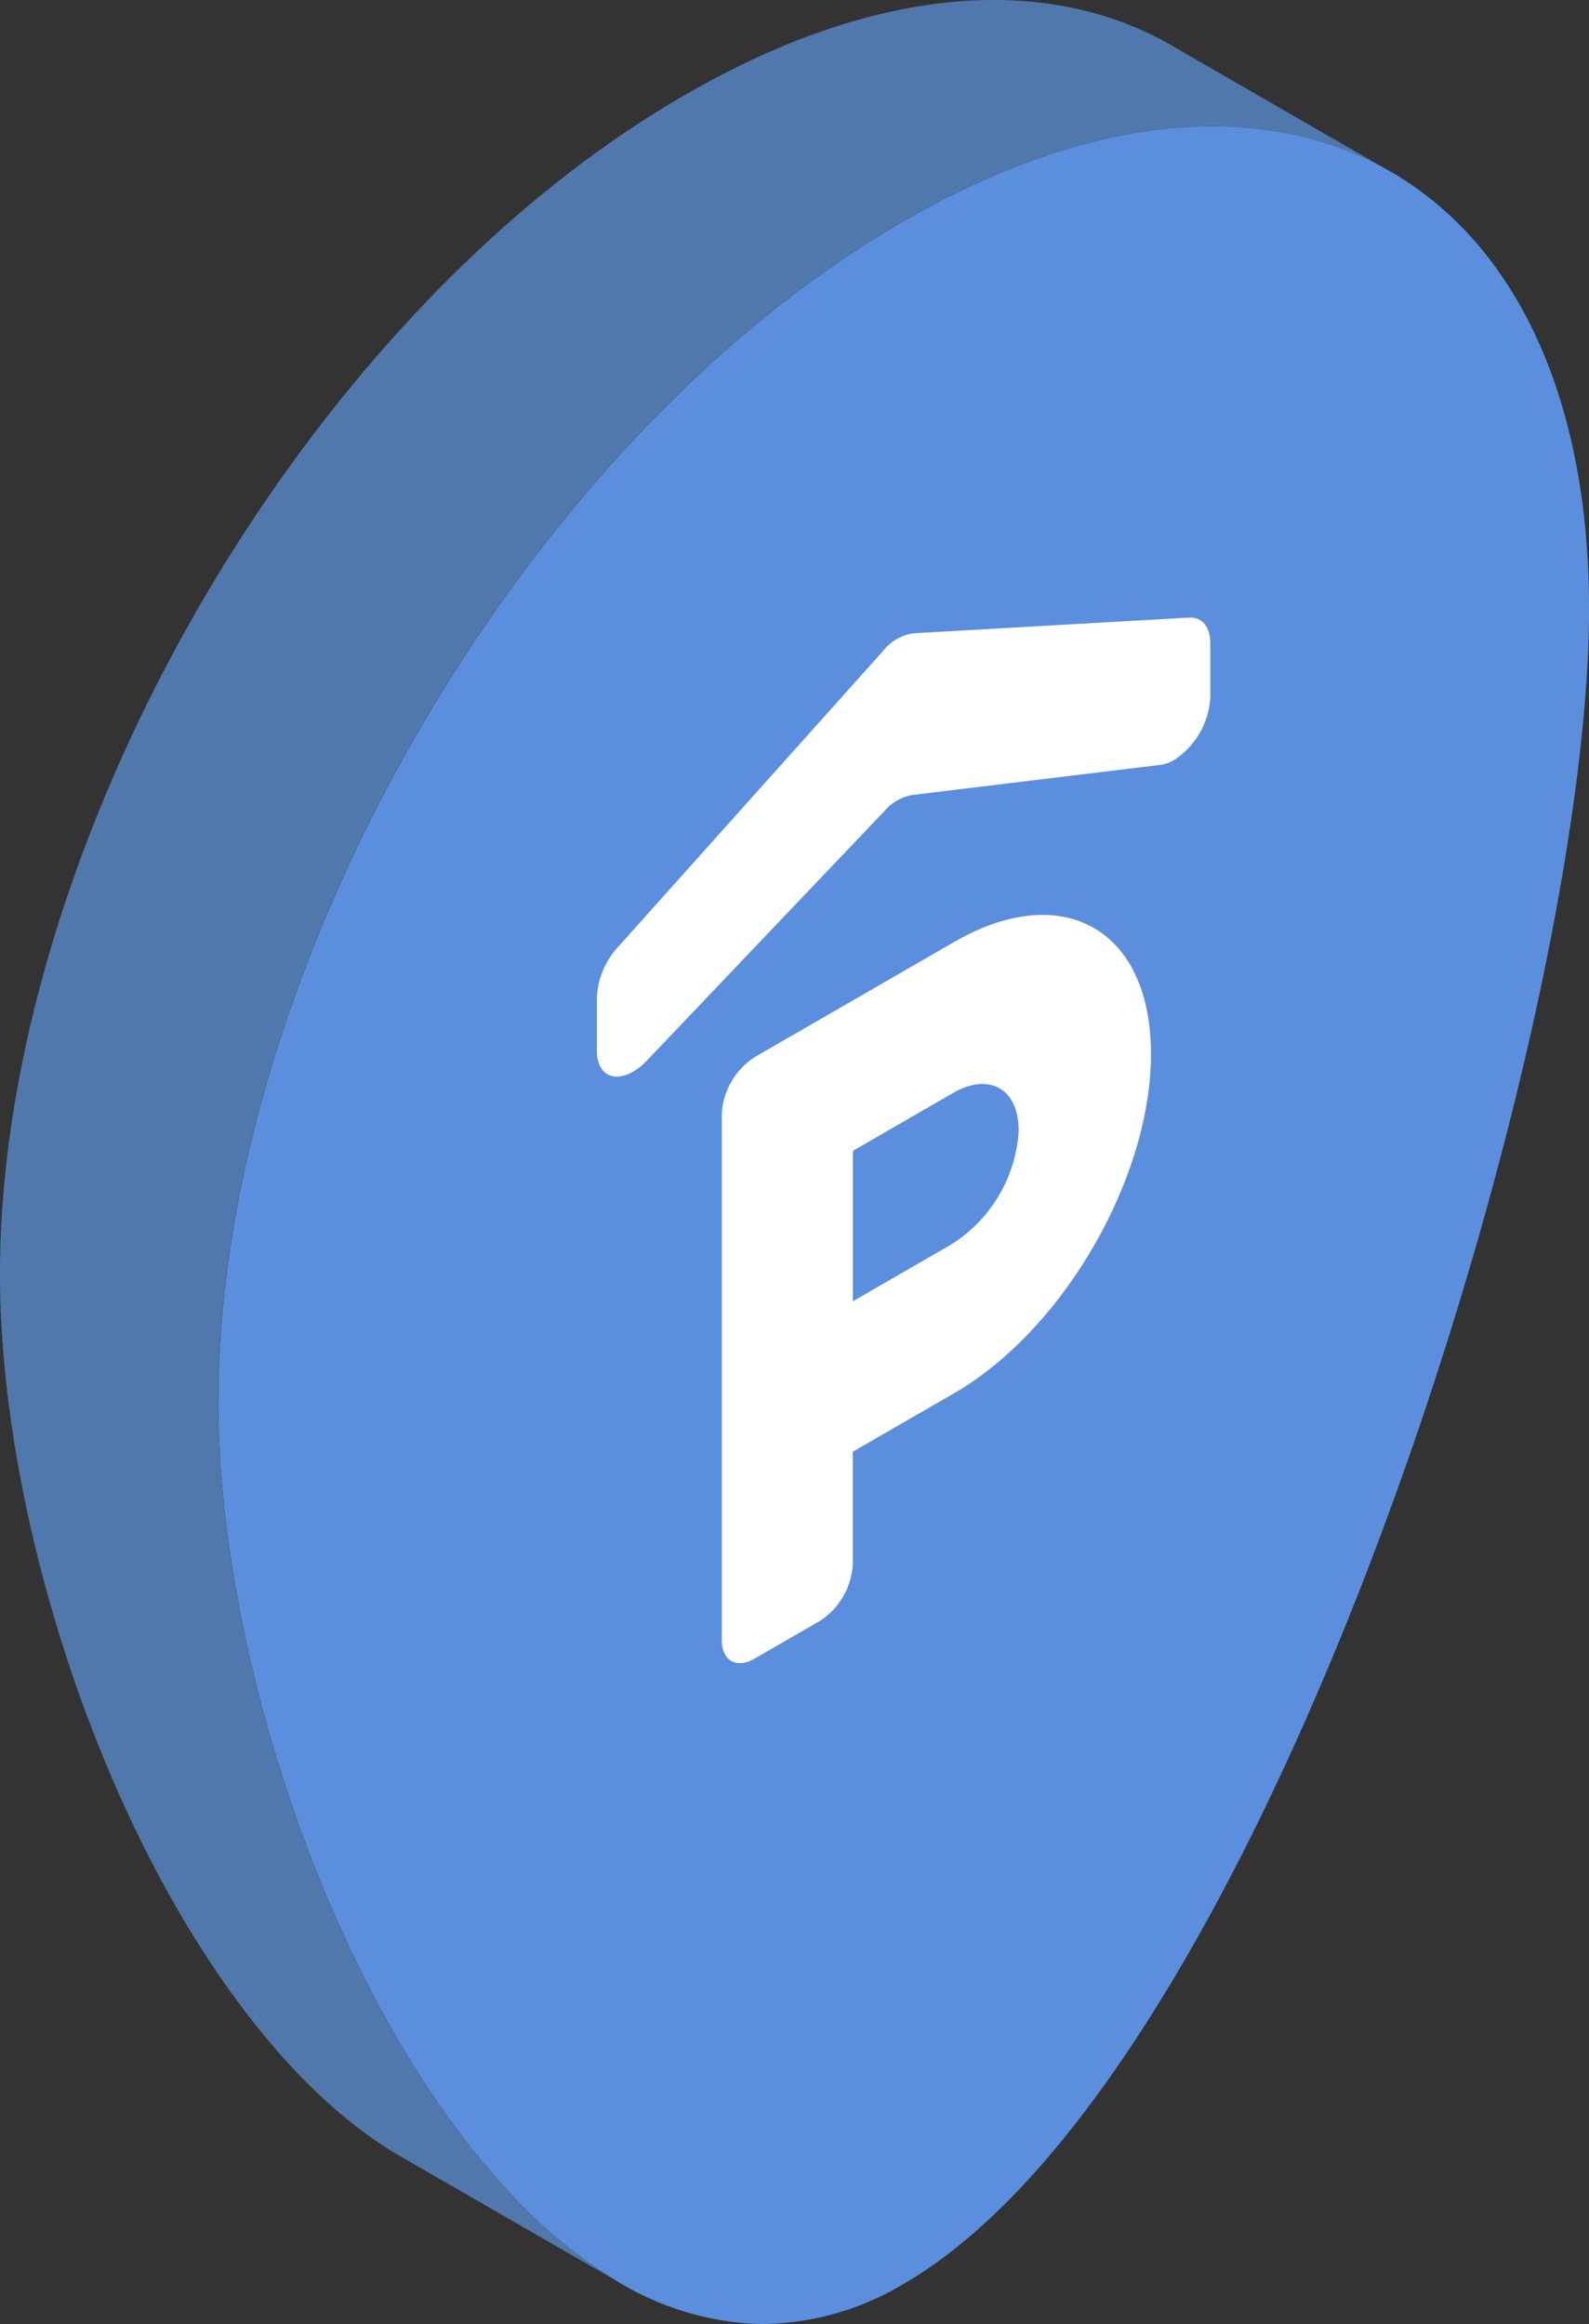
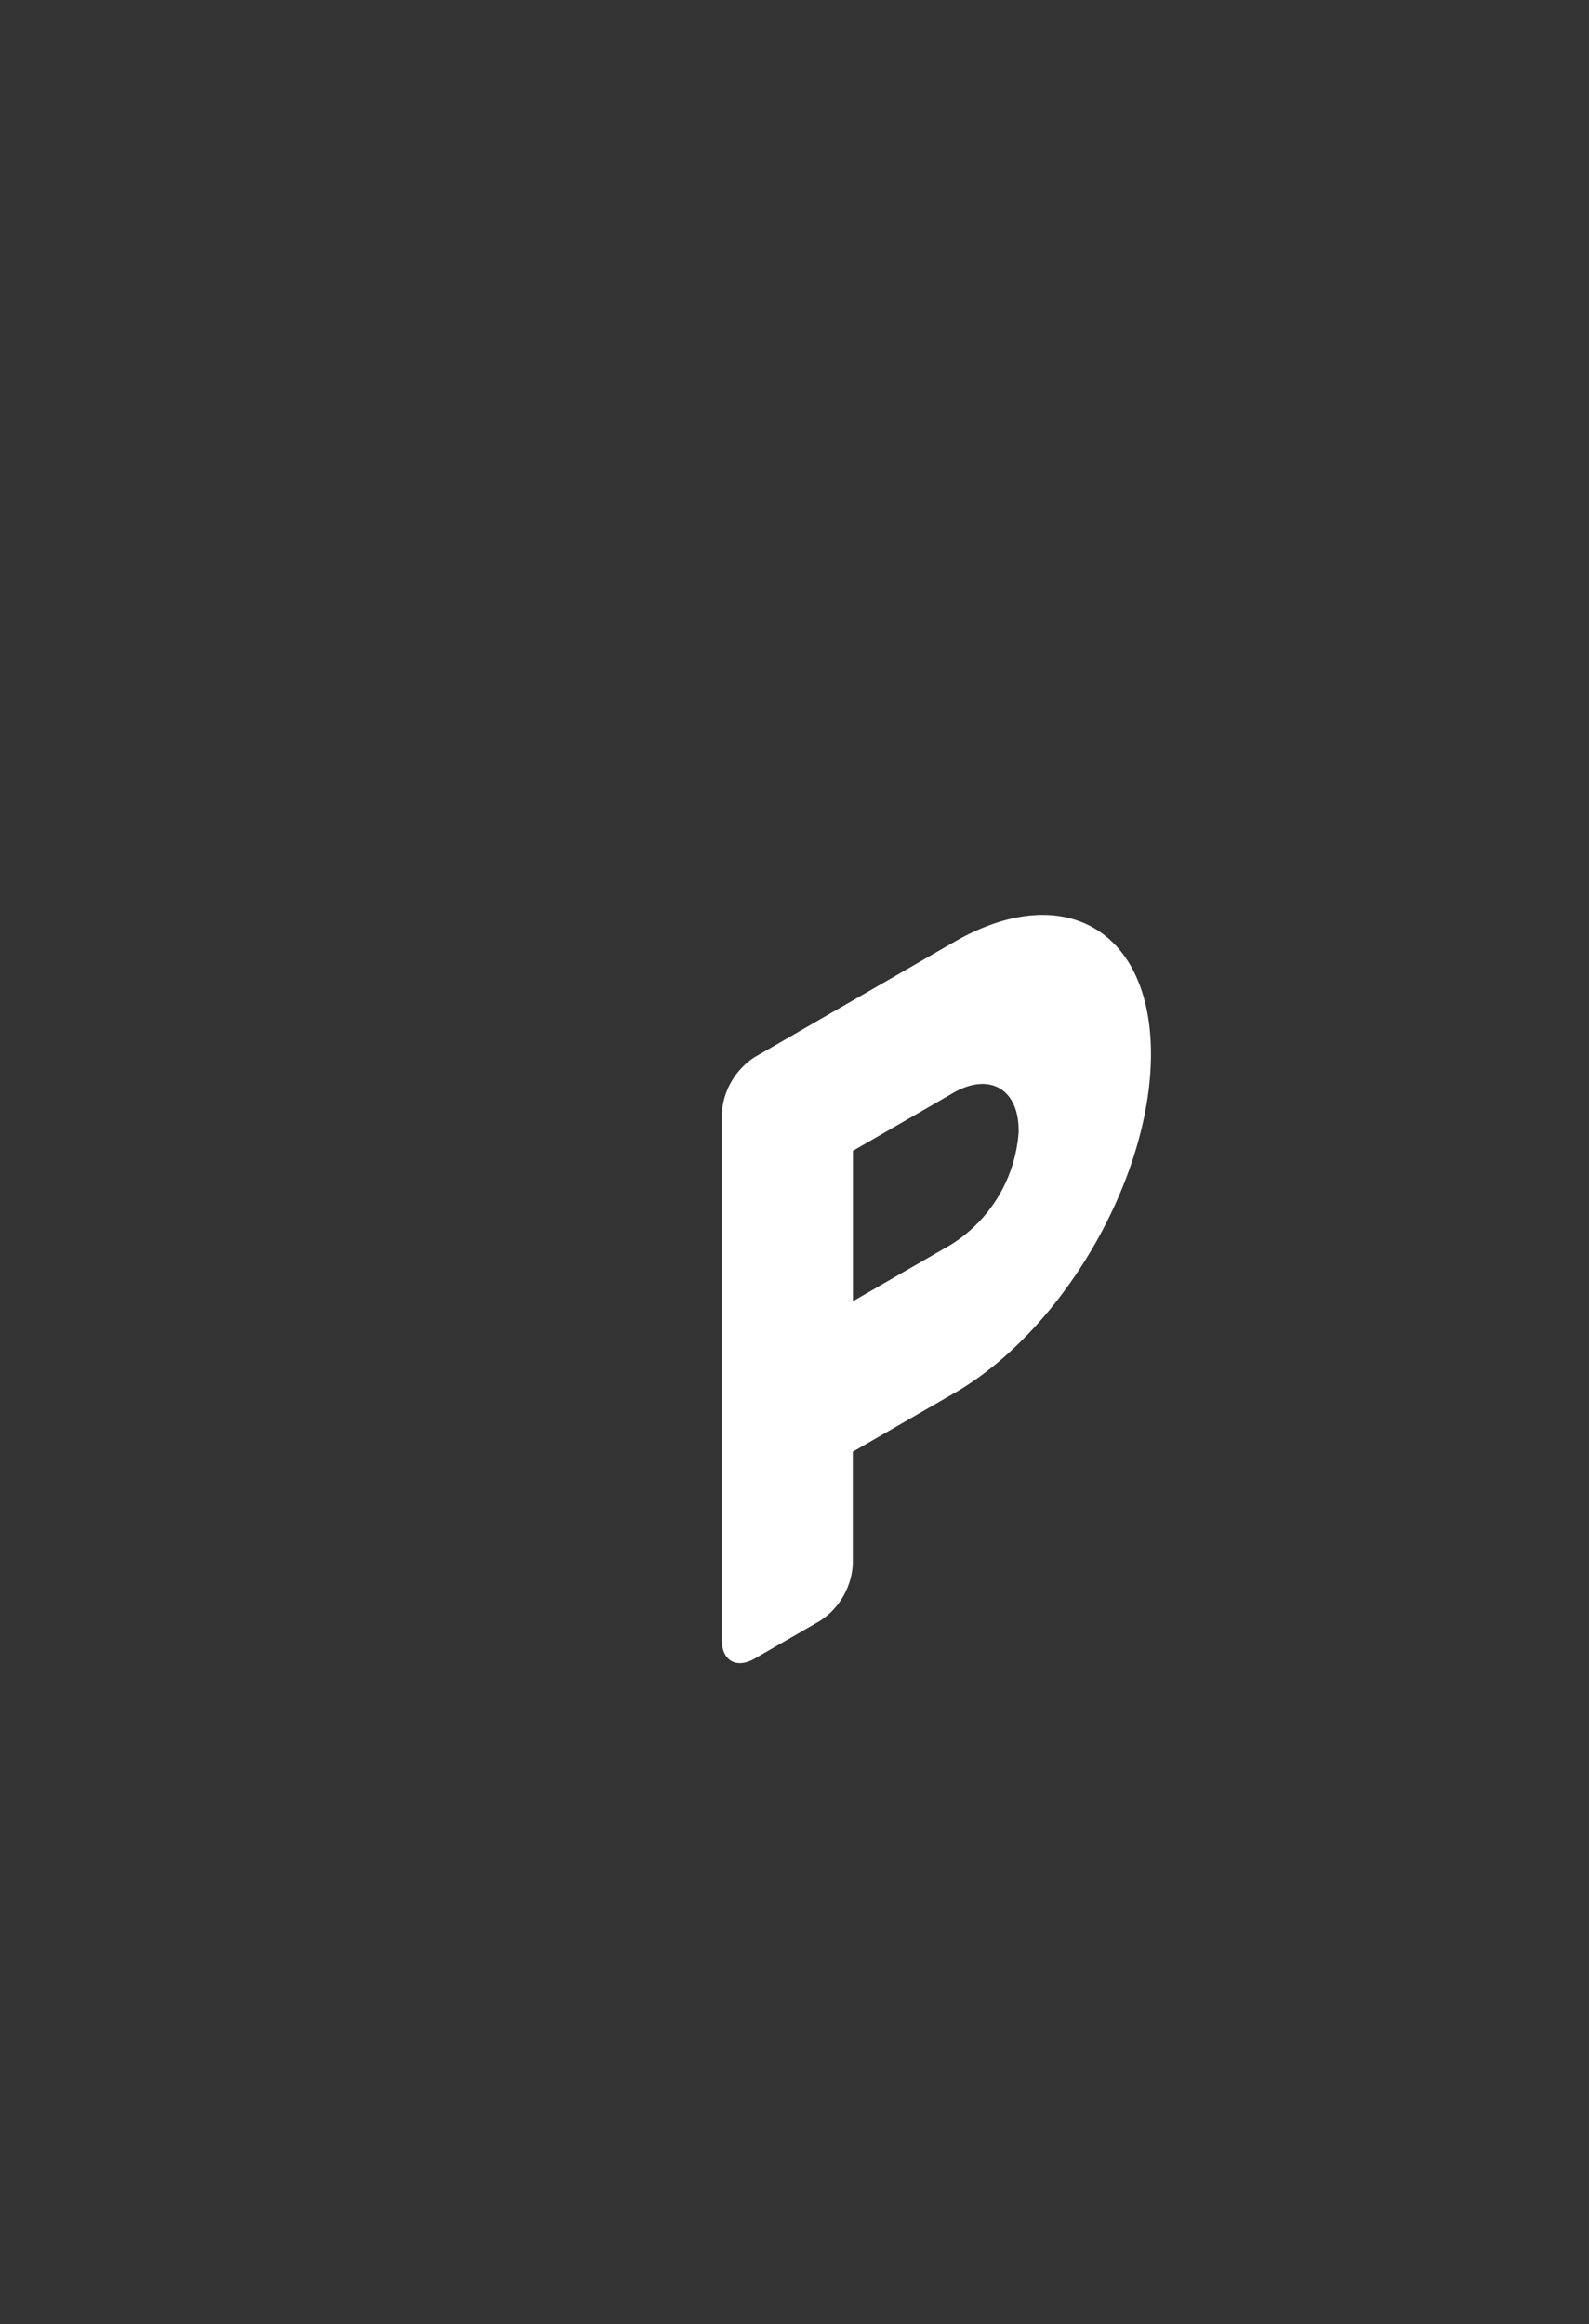
<svg xmlns="http://www.w3.org/2000/svg" width="120.441" height="176.133">
  <rect width="100%" height="100%" fill="#333333" stroke="none" />
-   <path data-name="Pfad 14666" d="M16.544 106.086c0 12.085 3.324 26.537 8.878 39.169 3.618 8.194 8.174 15.605 13.4 21.12a37.332 37.332 0 0 0 7.881 6.473 22.073 22.073 0 0 0 10.032 3.246c.372.02.743.039 1.115.039a21.129 21.129 0 0 0 10.658-3.051c27.573-15.938 51.939-94.217 51.939-126.992-.02-15.859-5.456-27.123-14.334-32.657l-.078-.059-1.291-.743a25.609 25.609 0 0 0-8.565-2.757c-8.018-1.154-17.5 1-27.671 6.883-28.649 16.466-51.9 56.456-51.959 89.328" fill="#5b8fde" />
-   <path data-name="Pfad 14669" d="M51.959 7.176C66.43-1.213 79.532-1.995 88.938 3.519l.7.411 11.741 6.768 3.356 1.934a25.423 25.423 0 0 0-1.644-.8 25.848 25.848 0 0 0-6.925-1.958c-8.018-1.154-17.5 1-27.671 6.883-28.649 16.466-51.9 56.456-51.959 89.328 0 12.085 3.324 26.537 8.878 39.169 3.618 8.194 8.174 15.605 13.4 21.12a39.47 39.47 0 0 0 6.193 5.387c.084.061.17.117.256.176.473.319.95.624 1.431.909l-15.857-9.14c-5.573-3.09-10.621-8.479-15.02-15.167-9.641-14.647-15.82-35.551-15.82-52.037.059-32.872 23.31-72.863 51.959-89.328" fill="#5178ac" />
  <path data-name="Pfad 18606" d="M72.106 71.514l-14.917 8.612a5.489 5.489 0 0 0-2.48 4.276v39.895c.006 1.567 1.118 2.2 2.488 1.407l4.961-2.864a5.489 5.489 0 0 0 2.48-4.276v-8.54l7.457-4.305.456-.263c8.237-4.9 14.812-16.468 14.686-25.838s-6.9-12.993-15.142-8.093zm0 22.8l-7.457 4.306v-11.4l7.457-4.306.261-.151c2.745-1.5 4.912-.135 4.84 3.054a10.947 10.947 0 0 1-5.1 8.495" fill="#fff" />
-   <path data-name="Pfad 18607" d="M46.814 71.806l20.113-22.464a3.632 3.632 0 0 1 2.3-1.346l20.907-1.189c.976-.053 1.6.7 1.6 1.93v4.146a6.04 6.04 0 0 1-2.749 4.722 2.723 2.723 0 0 1-1 .358l-18.882 2.294a3.641 3.641 0 0 0-2.056 1.2L49.032 80.379c-1.4 1.469-3 1.63-3.579.358a2.6 2.6 0 0 1-.207-1.072v-4.114a6.026 6.026 0 0 1 1.568-3.744" fill="#fff" />
</svg>